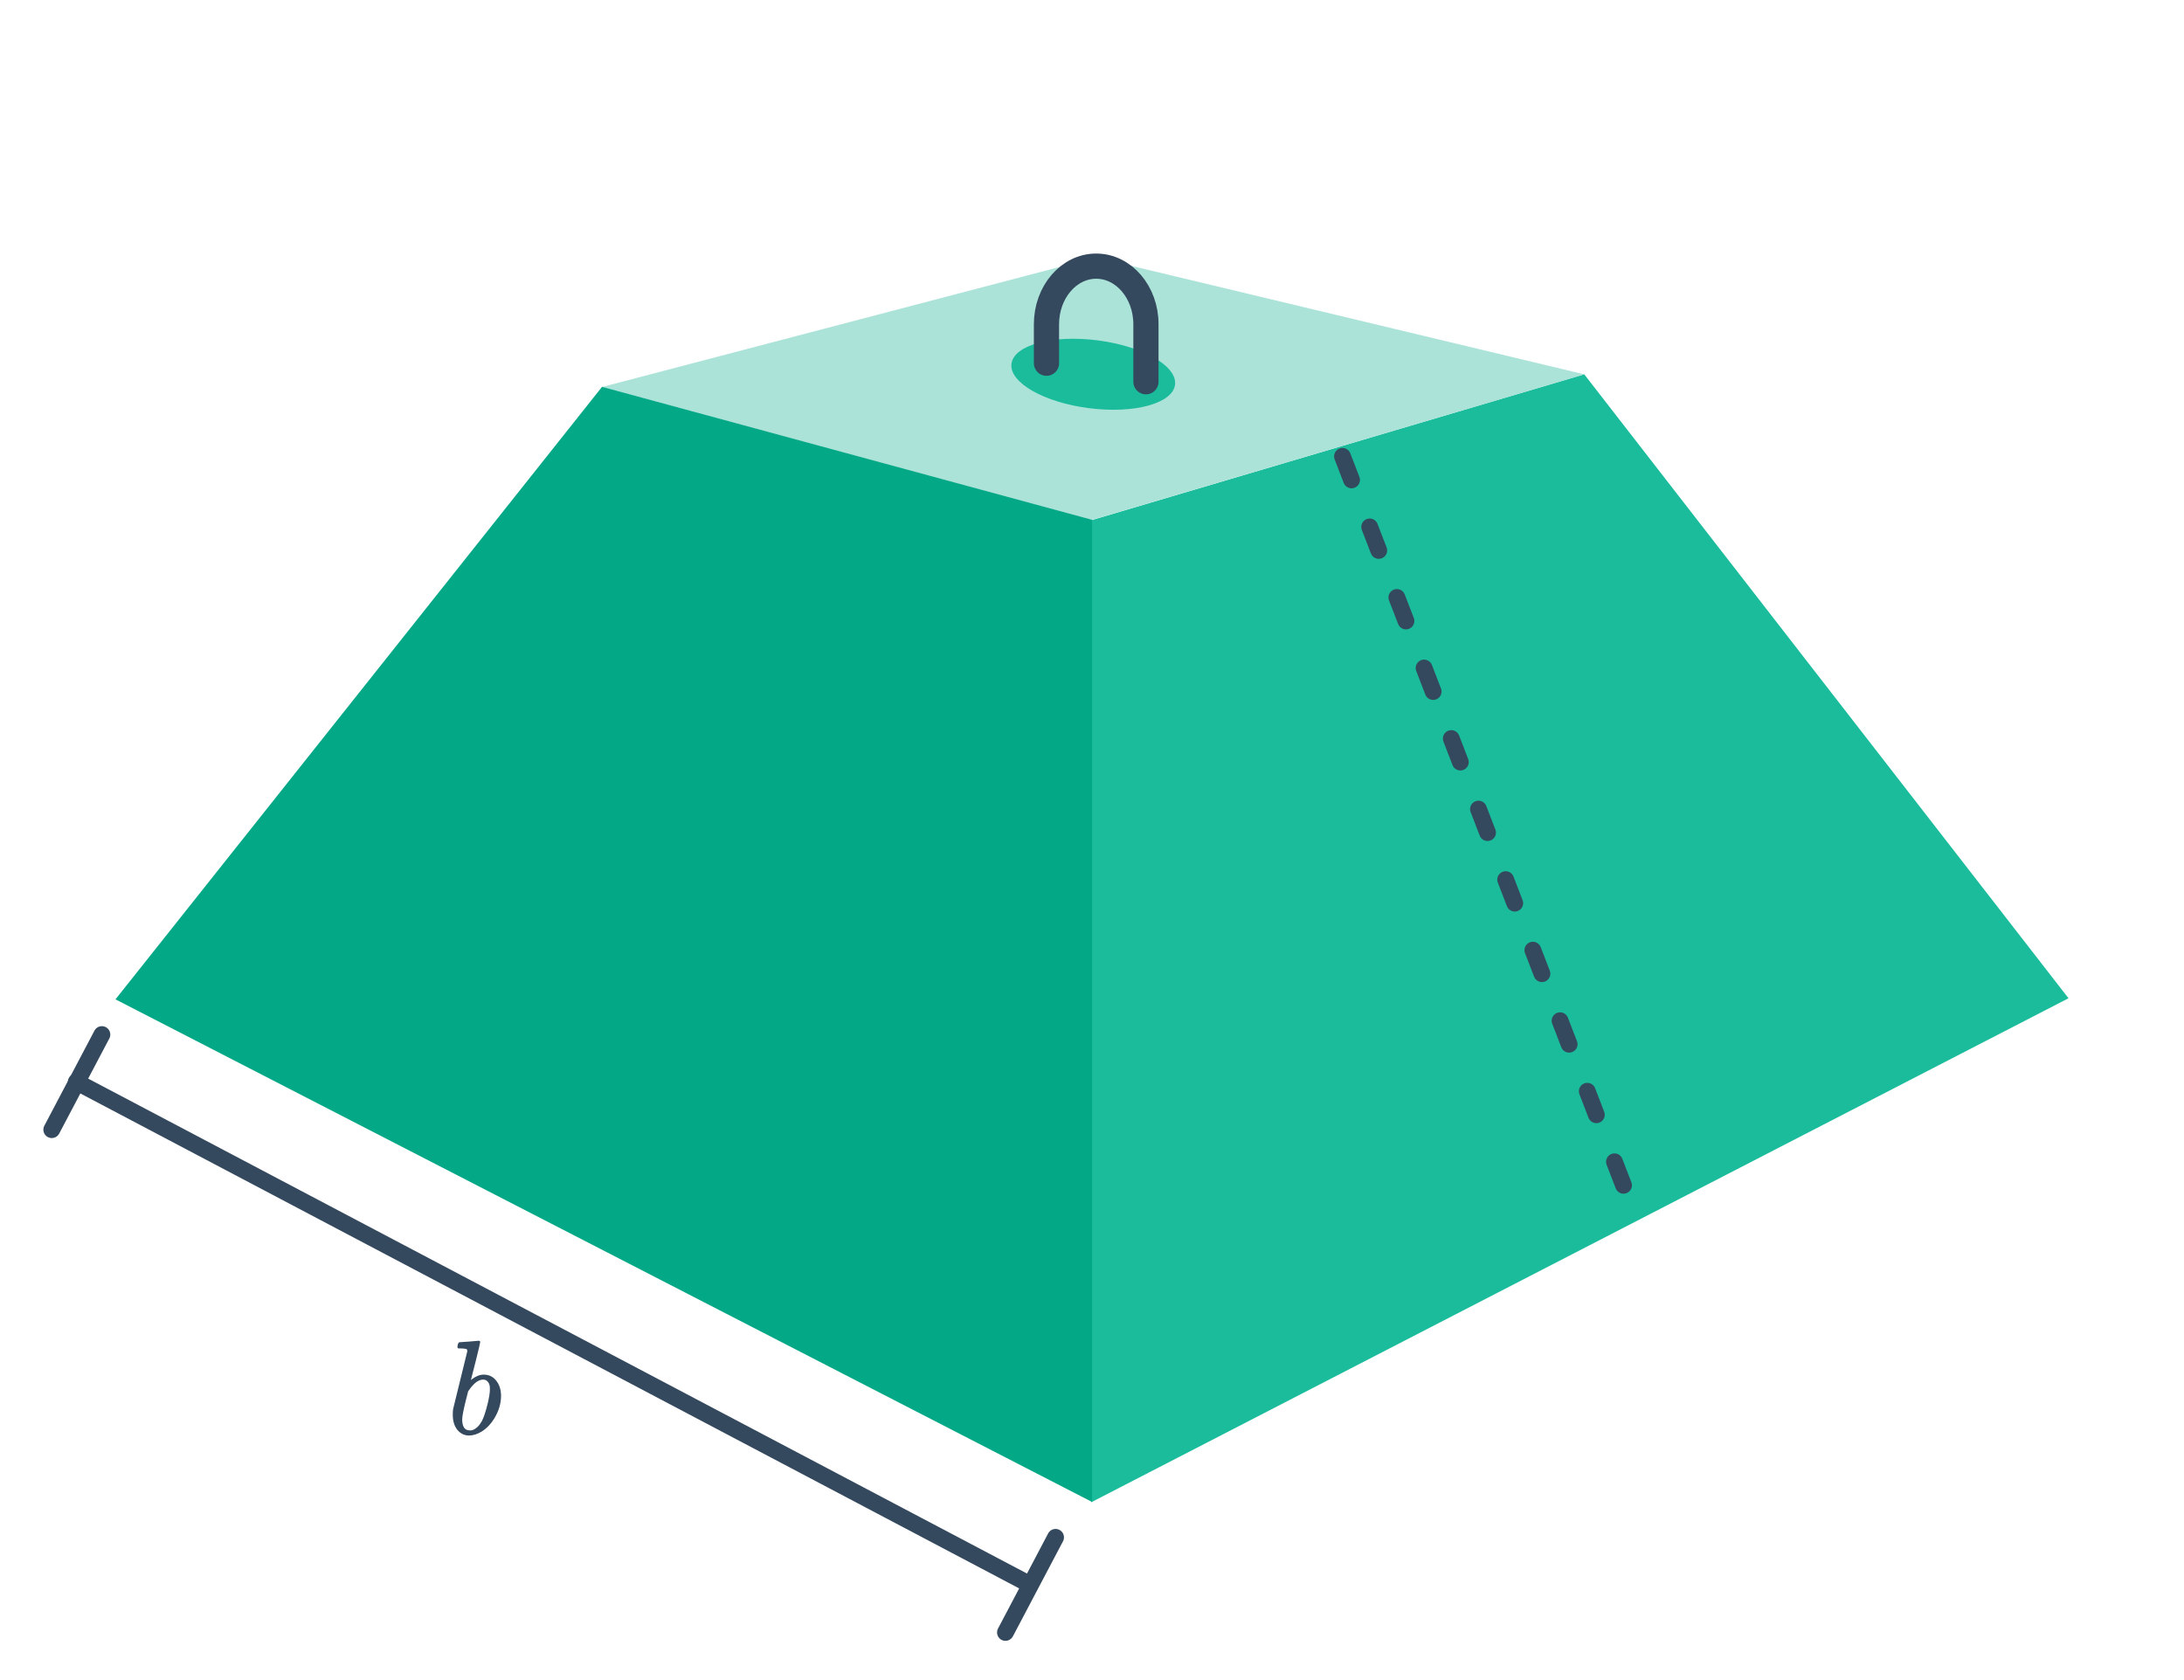
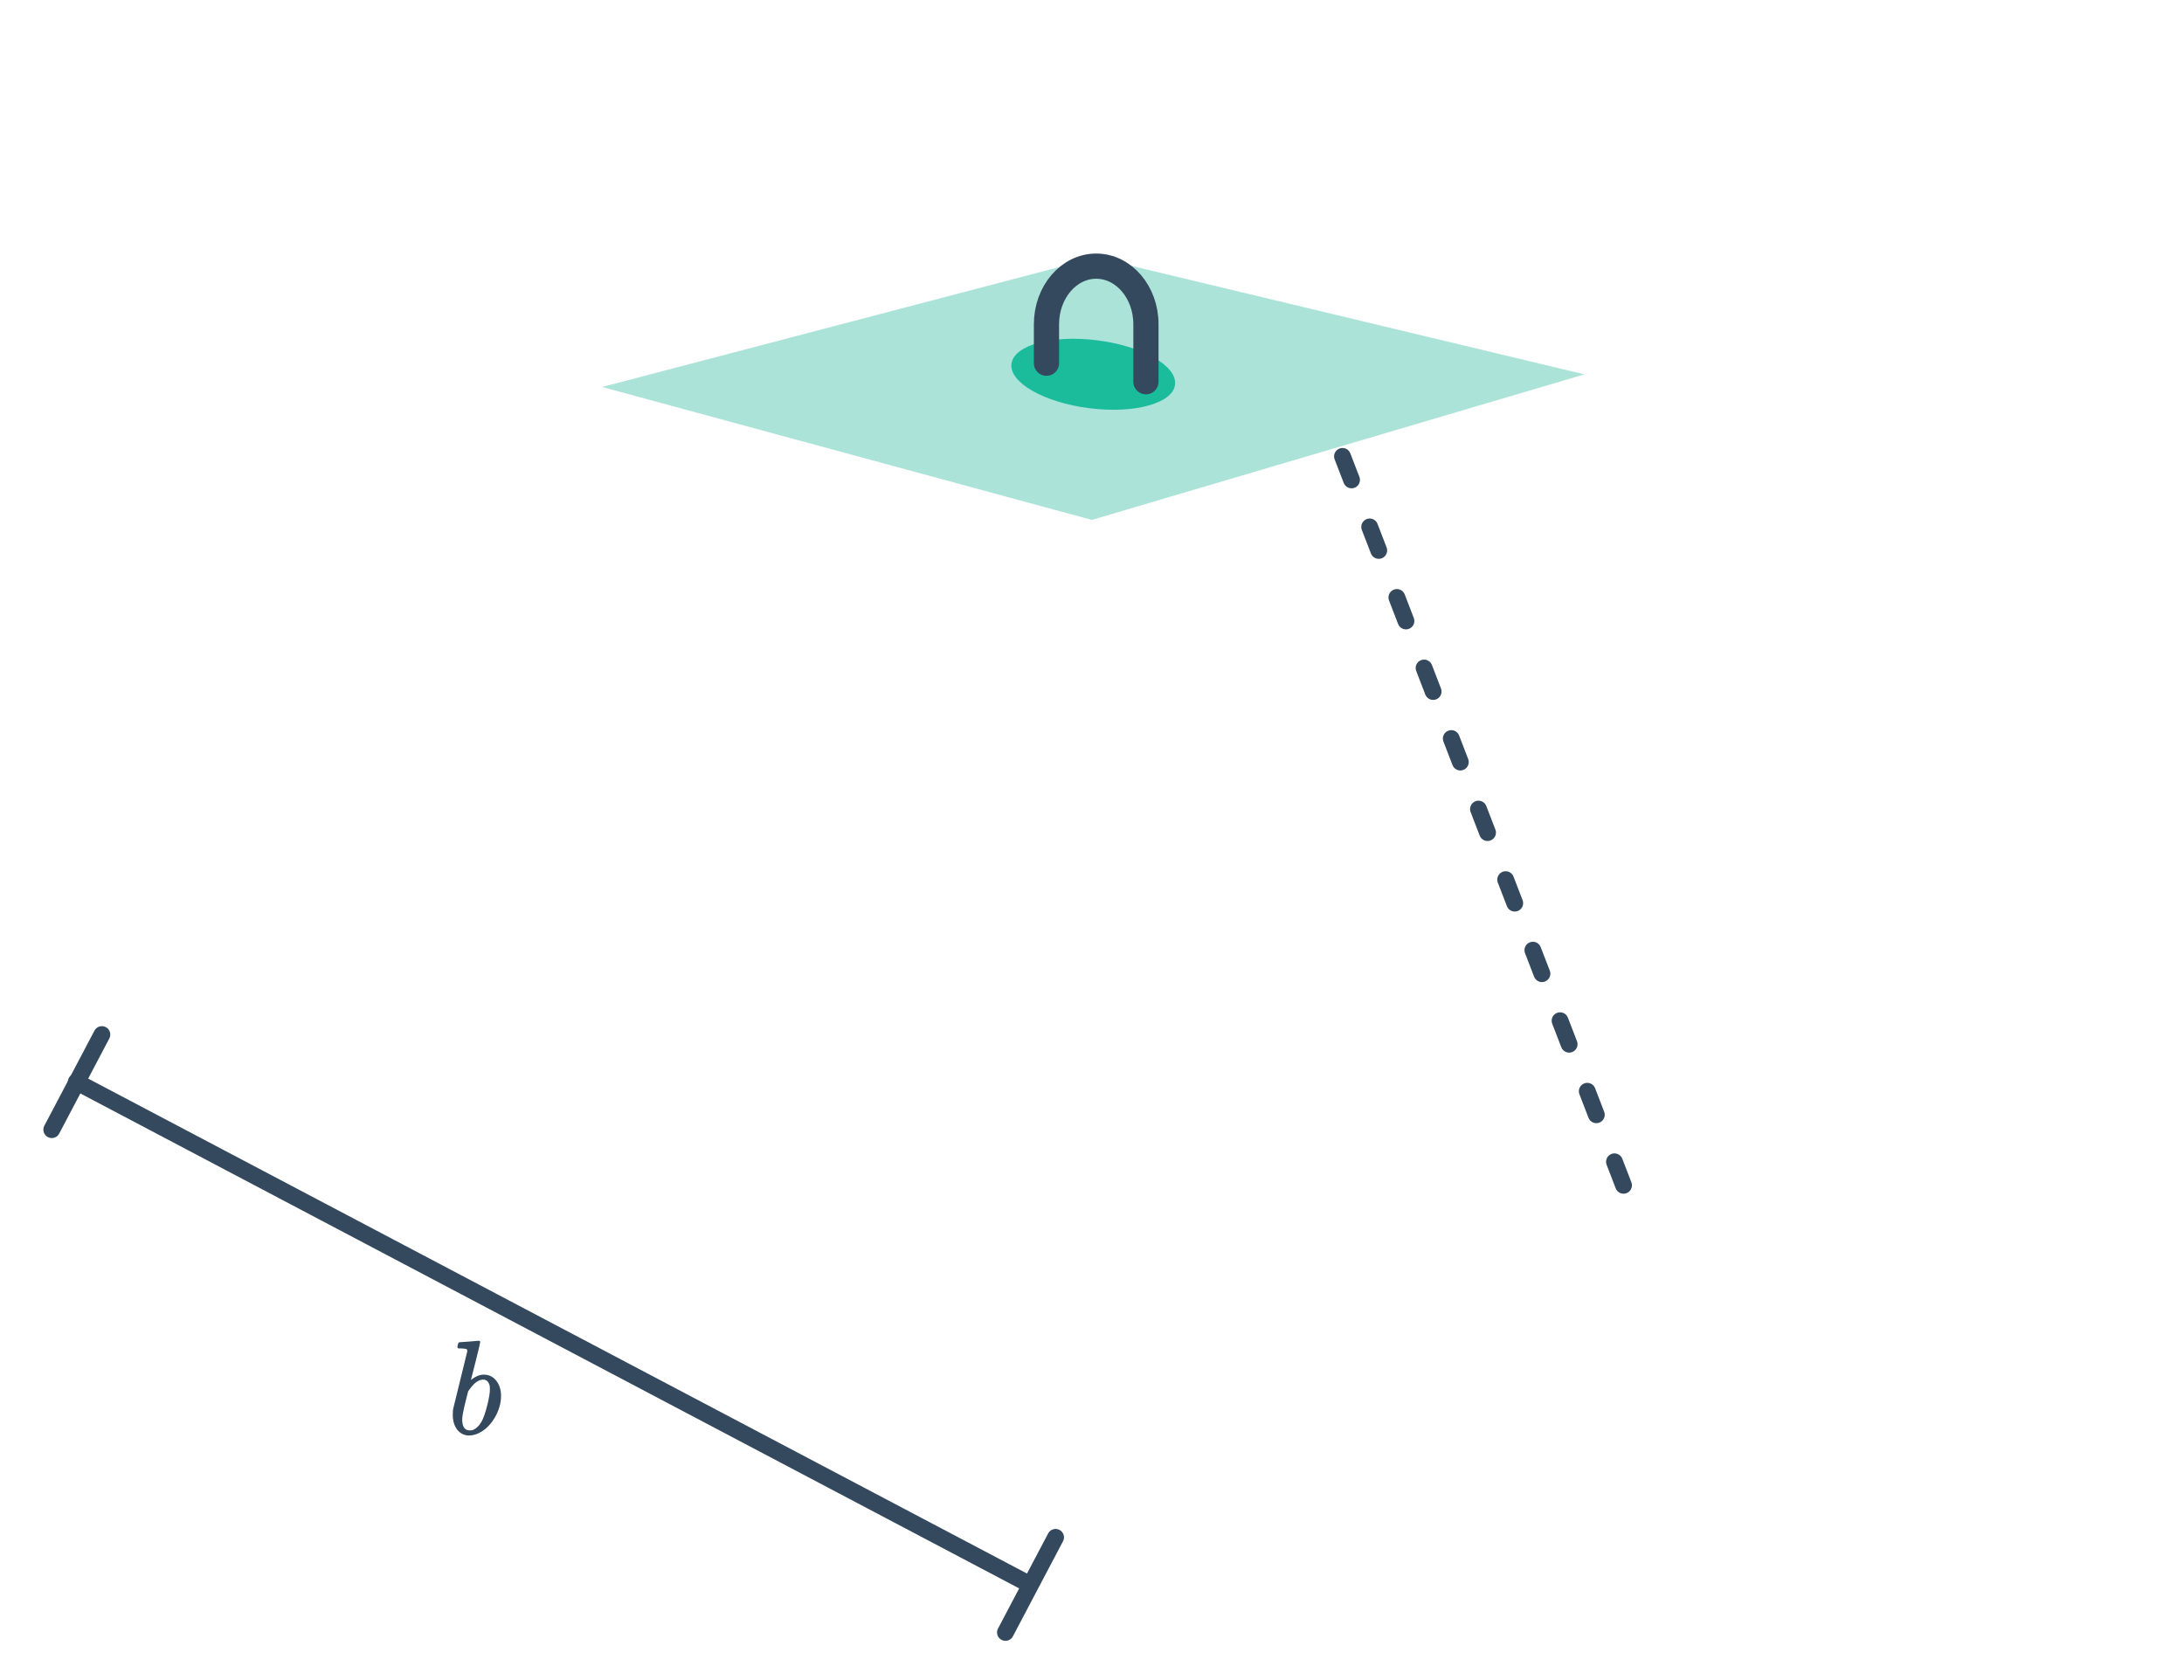
<svg xmlns="http://www.w3.org/2000/svg" width="260" height="200" viewBox="0 0 260 200" fill="none">
-   <path d="M129.45 62.071L188.595 44.553L246.251 118.835L129.908 178.834L129.45 62.071Z" fill="#1ABC9C" />
  <path d="M71.677 46.067L130.485 30.642L188.62 44.565L129.983 61.891L71.677 46.067Z" fill="#ACE3D9" />
-   <path d="M13.748 118.965L71.673 46.048L130.009 61.876V178.8L13.748 118.965Z" fill="#03A887" />
  <path d="M159.82 54.329L194.541 144.377" stroke="#34495E" stroke-width="2" stroke-linecap="round" stroke-dasharray="3 6" />
  <ellipse cx="130.149" cy="44.553" rx="9.816" ry="4.069" transform="rotate(7.328 130.149 44.553)" fill="#1ABC9C" />
  <path d="M124.58 43.238V38.6C124.58 34.78 127.231 31.683 130.5 31.683C133.77 31.683 136.421 34.78 136.421 38.6V45.444" stroke="#34495E" stroke-width="3" stroke-linecap="round" stroke-linejoin="round" />
  <path d="M54.704 159.783C54.714 159.783 55.098 159.757 55.856 159.703L56.976 159.607C57.104 159.607 57.168 159.655 57.168 159.751C57.168 159.847 56.992 160.599 56.64 162.007C56.256 163.49 56.064 164.242 56.064 164.263C56.064 164.285 56.096 164.263 56.16 164.199C56.65 163.826 57.125 163.639 57.584 163.639C58.213 163.639 58.714 163.885 59.088 164.375C59.461 164.855 59.648 165.453 59.648 166.167C59.648 167.063 59.386 167.949 58.864 168.823C58.469 169.485 57.968 170.013 57.36 170.407C56.837 170.727 56.33 170.887 55.84 170.887C55.285 170.887 54.821 170.663 54.448 170.215C54.085 169.757 53.904 169.165 53.904 168.439C53.904 168.162 53.914 167.938 53.936 167.767L55.632 160.855C55.632 160.727 55.6 160.642 55.536 160.599C55.418 160.557 55.205 160.53 54.896 160.519H54.56C54.496 160.455 54.458 160.413 54.448 160.391C54.448 160.37 54.464 160.269 54.496 160.087C54.549 159.885 54.618 159.783 54.704 159.783ZM55.024 168.967C55.024 169.842 55.322 170.279 55.92 170.279C56.058 170.279 56.165 170.269 56.24 170.247C56.677 170.087 57.045 169.741 57.344 169.207C57.557 168.834 57.786 168.162 58.032 167.191C58.224 166.413 58.32 165.815 58.32 165.399C58.32 165.165 58.309 165.01 58.288 164.935C58.17 164.466 57.904 164.231 57.488 164.231C57.392 164.231 57.264 164.258 57.104 164.311C56.666 164.482 56.24 164.877 55.824 165.495L55.728 165.639L55.456 166.711C55.168 167.863 55.024 168.615 55.024 168.967Z" fill="#34495E" />
  <path d="M122.623 188.638L9.085 128.785" stroke="#34495E" stroke-width="2" stroke-linecap="round" stroke-linejoin="round" />
  <path d="M119.697 194.329L125.665 183.009" stroke="#34495E" stroke-width="2" stroke-linecap="round" stroke-linejoin="round" />
  <path d="M6.163 134.477L12.13 123.157" stroke="#34495E" stroke-width="2" stroke-linecap="round" stroke-linejoin="round" />
</svg>